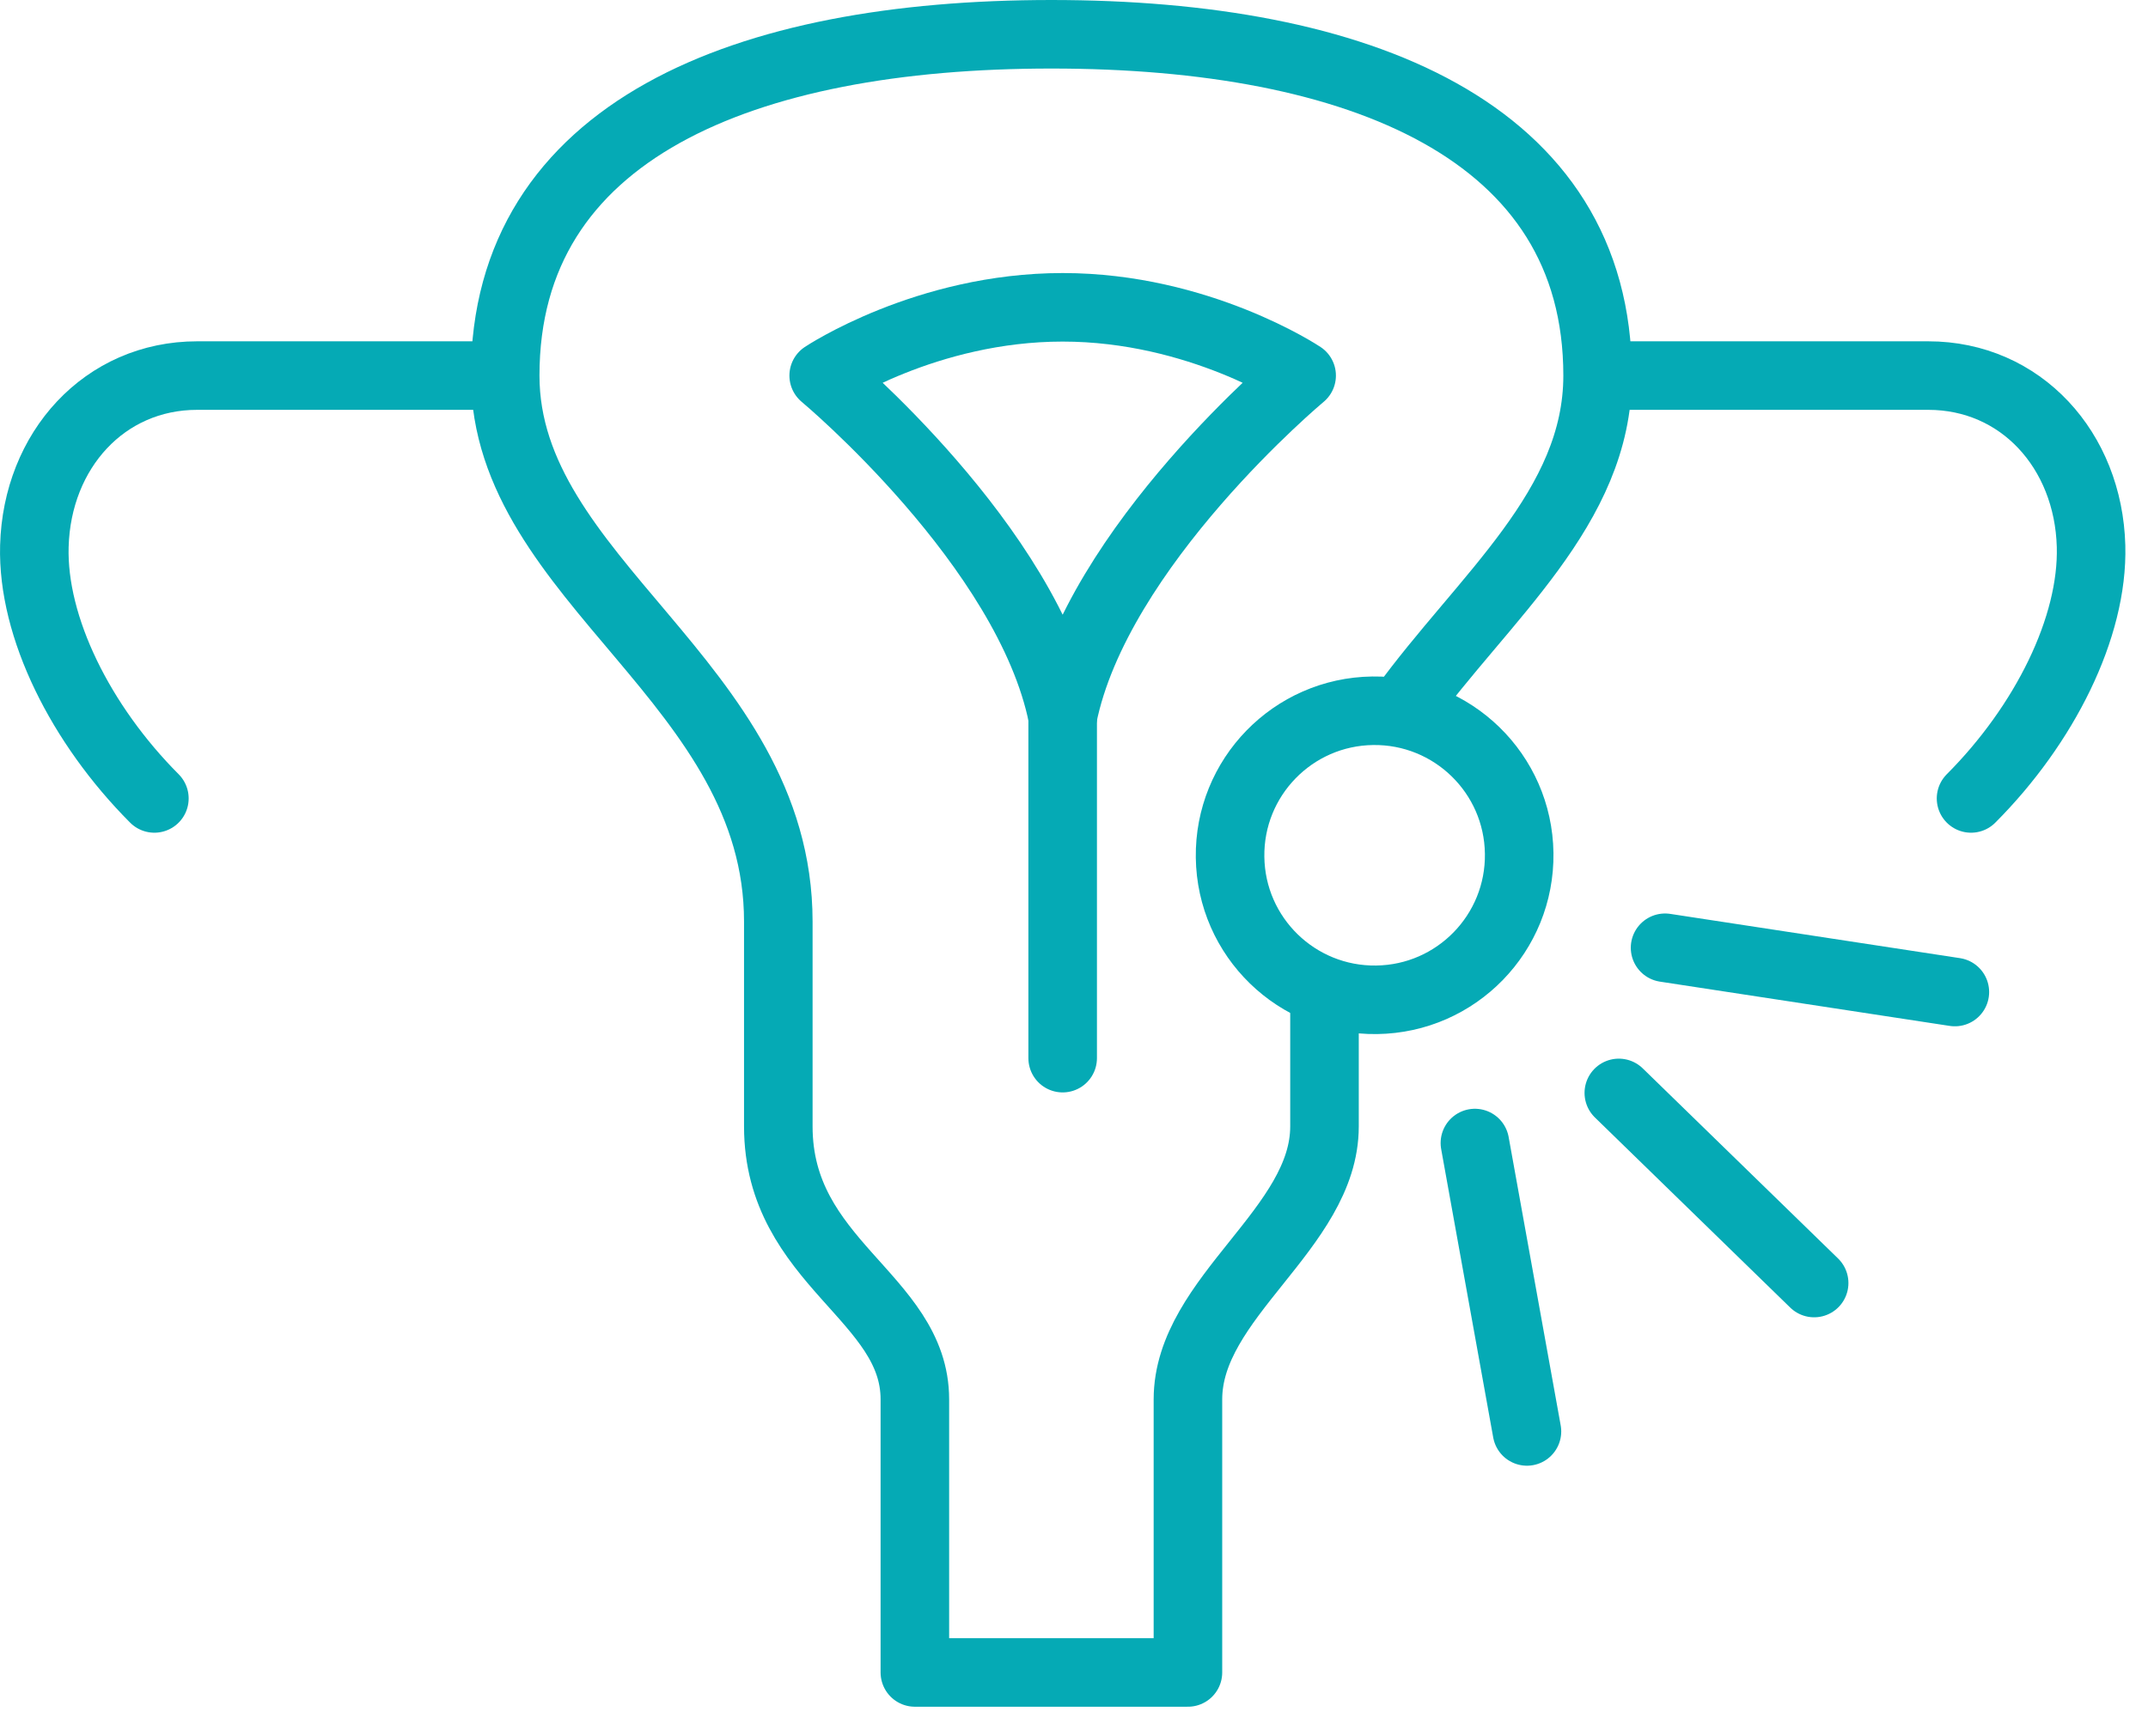
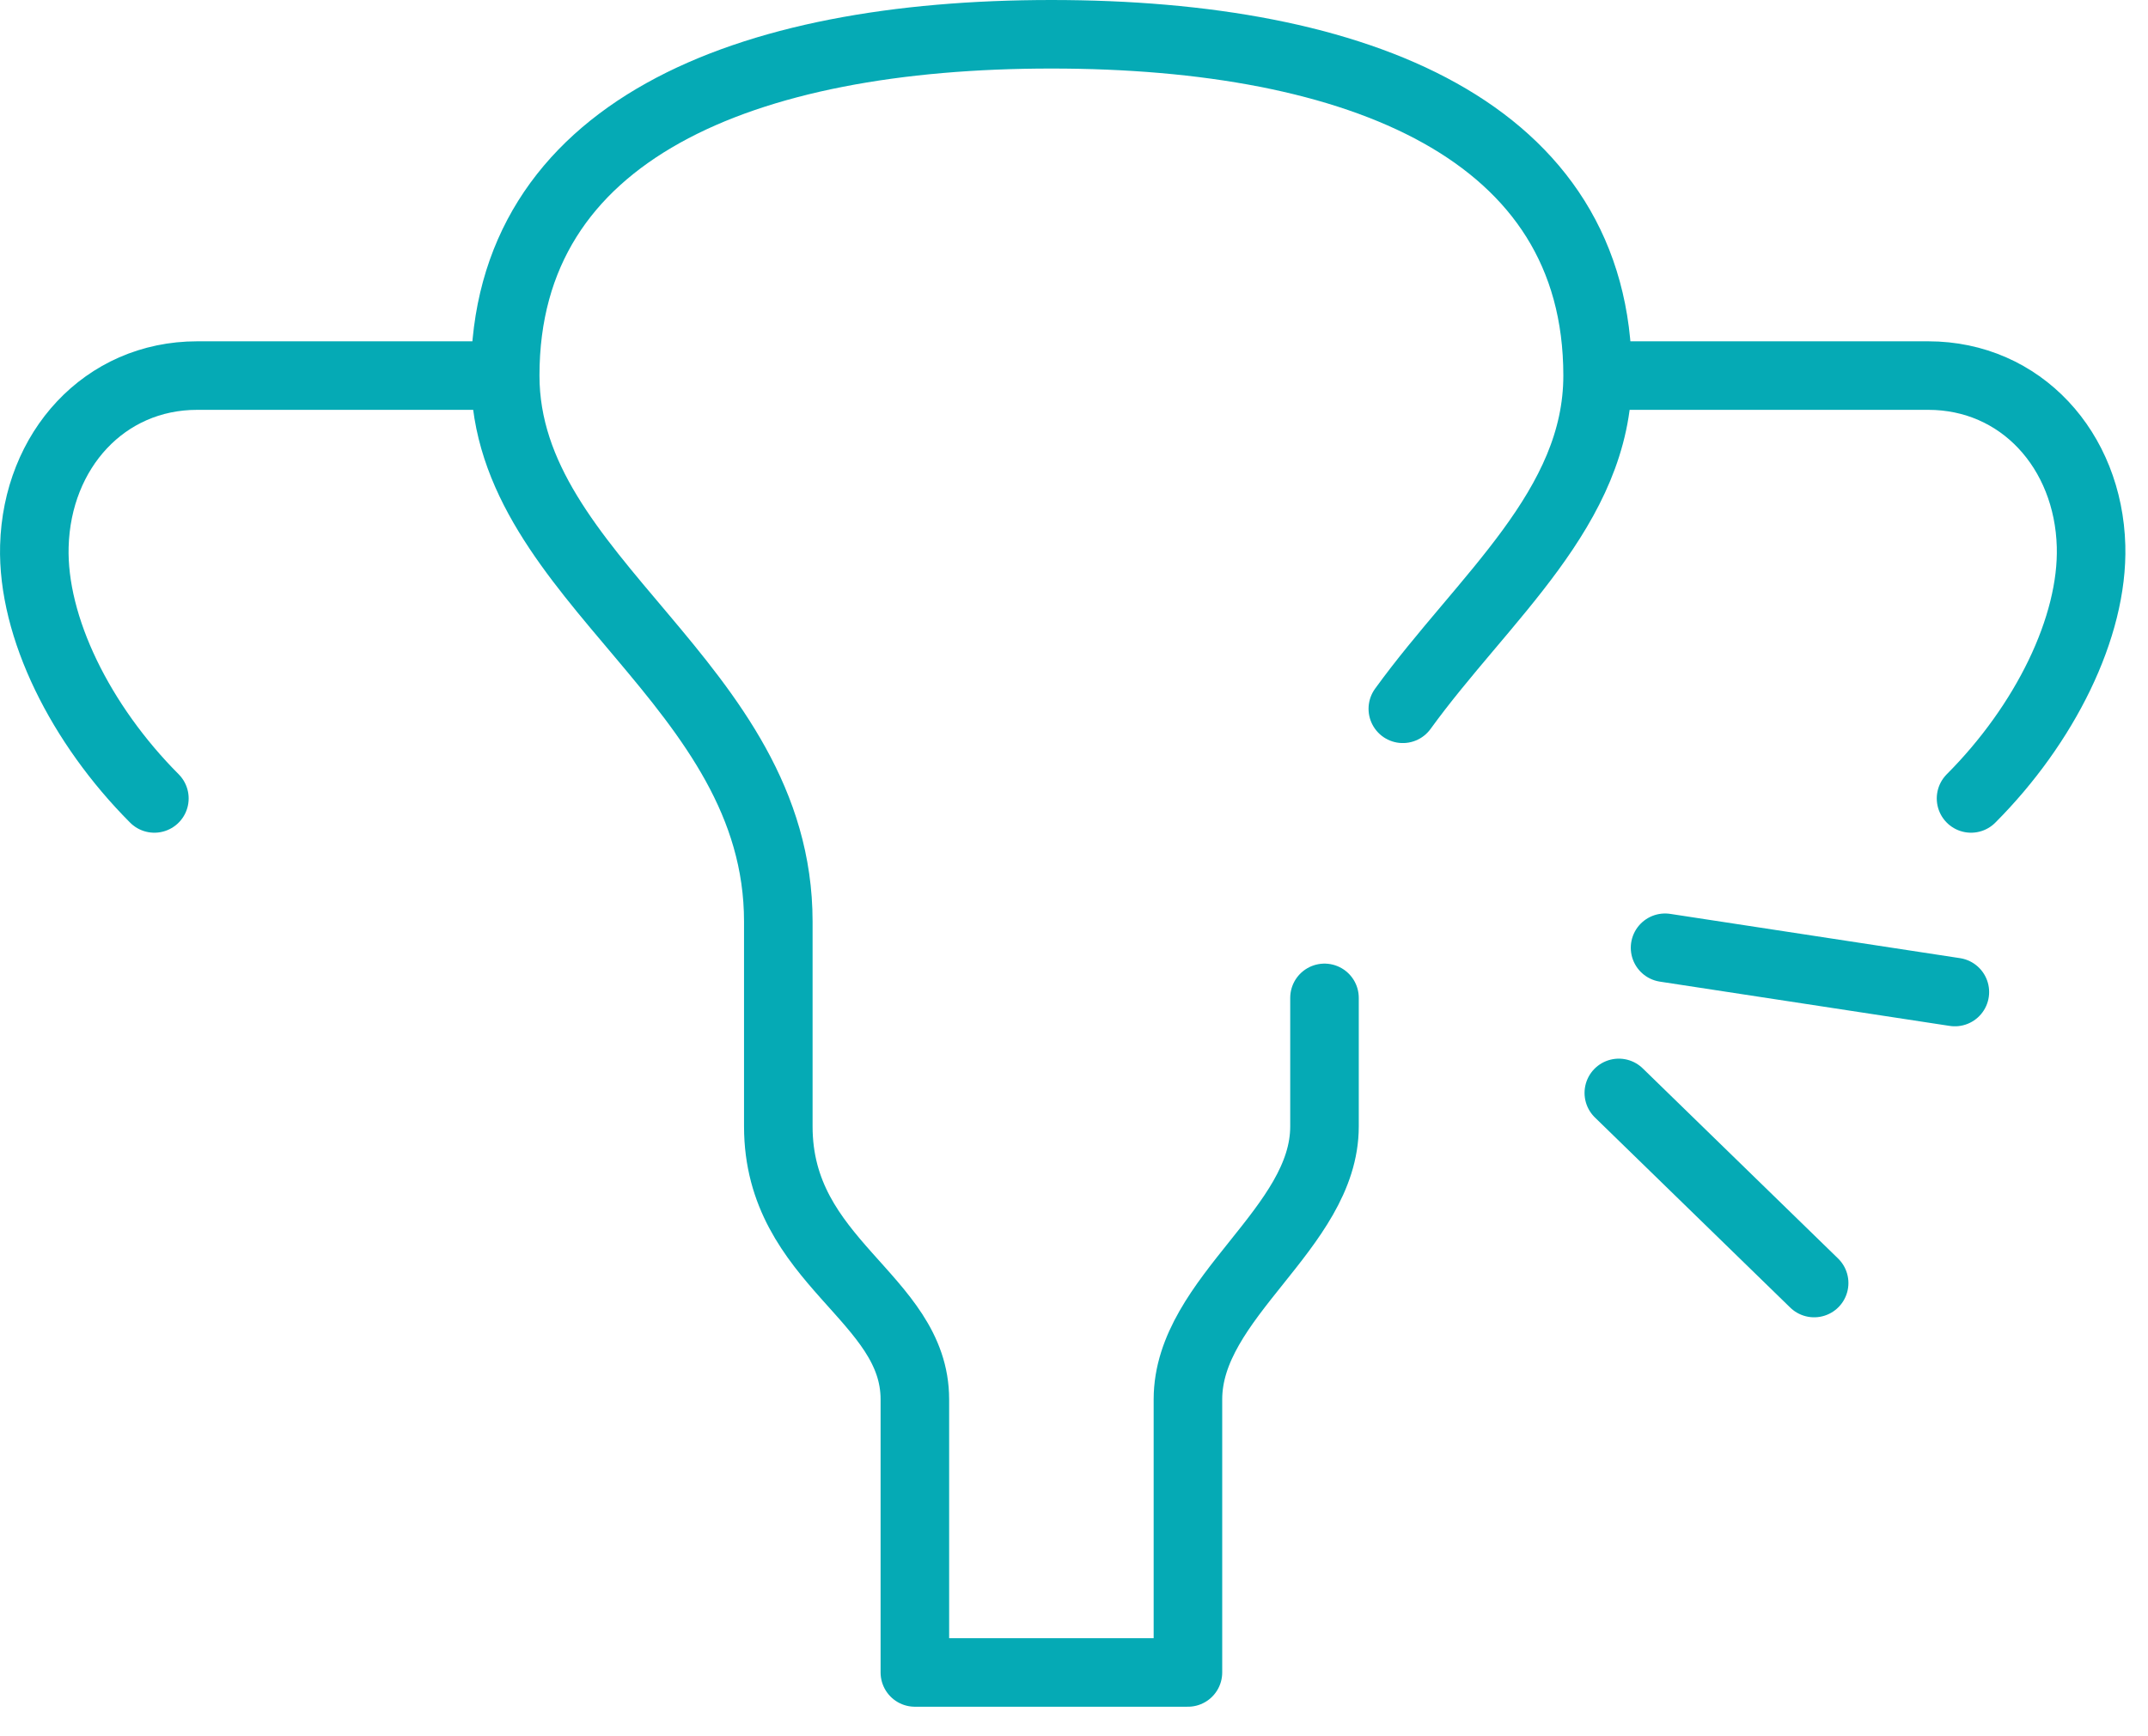
<svg xmlns="http://www.w3.org/2000/svg" width="47" height="38" viewBox="0 0 47 38" fill="none">
-   <path d="M32.272 25.017L33.411 31.329" stroke="#05AAB5" stroke-width="1.5" stroke-miterlimit="10" stroke-linecap="round" stroke-linejoin="round" />
  <path d="M36.433 20.743L42.774 21.712" stroke="#05AAB5" stroke-width="1.5" stroke-miterlimit="10" stroke-linecap="round" stroke-linejoin="round" />
  <path d="M35.421 23.92L39.695 28.081" stroke="#05AAB5" stroke-width="1.5" stroke-miterlimit="10" stroke-linecap="round" stroke-linejoin="round" />
-   <path d="M26.915 18.762C26.938 20.509 28.373 21.906 30.121 21.882C31.868 21.859 33.265 20.424 33.241 18.677C33.218 16.929 31.782 15.532 30.035 15.556C28.288 15.579 26.891 17.015 26.915 18.762Z" stroke="#05AAB5" stroke-width="1.5" stroke-miterlimit="10" stroke-linecap="round" stroke-linejoin="round" />
  <path d="M30.695 15.513C32.46 13.077 34.957 11.116 34.957 8.22C34.957 2.857 29.728 0.75 23.006 0.75C16.283 0.75 11.054 2.857 11.054 8.22C11.054 12.701 17.03 14.942 17.03 20.171C17.03 23.906 17.03 22.038 17.03 24.653C17.03 27.64 20.018 28.387 20.018 30.628C20.018 33.616 20.018 36.604 20.018 36.604H25.993C25.993 36.604 25.993 33.616 25.993 30.628C25.993 28.387 28.981 26.893 28.981 24.653C28.981 22.453 28.981 23.424 28.981 21.84" stroke="#05AAB5" stroke-width="1.5" stroke-miterlimit="10" stroke-linecap="round" stroke-linejoin="round" />
-   <path d="M23.252 15.689C22.505 11.954 18.023 8.22 18.023 8.22C18.023 8.22 20.264 6.726 23.252 6.726C26.24 6.726 28.481 8.22 28.481 8.22C28.481 8.22 23.999 11.954 23.252 15.689Z" stroke="#05AAB5" stroke-width="1.5" stroke-miterlimit="10" stroke-linecap="round" stroke-linejoin="round" />
-   <path d="M23.252 15.689V23.159" stroke="#05AAB5" stroke-width="1.5" stroke-miterlimit="10" stroke-linecap="round" stroke-linejoin="round" />
  <path d="M43.128 17.475C44.737 15.861 45.802 13.731 45.754 11.954C45.697 9.851 44.217 8.22 42.192 8.22C40.511 8.22 35.469 8.22 35.469 8.22" stroke="#05AAB5" stroke-width="1.5" stroke-miterlimit="10" stroke-linecap="round" stroke-linejoin="round" />
  <path d="M3.378 17.475C1.769 15.861 0.703 13.731 0.752 11.954C0.809 9.851 2.289 8.22 4.314 8.22C5.995 8.22 11.037 8.22 11.037 8.22" stroke="#05AAB5" stroke-width="1.5" stroke-miterlimit="10" stroke-linecap="round" stroke-linejoin="round" />
</svg>